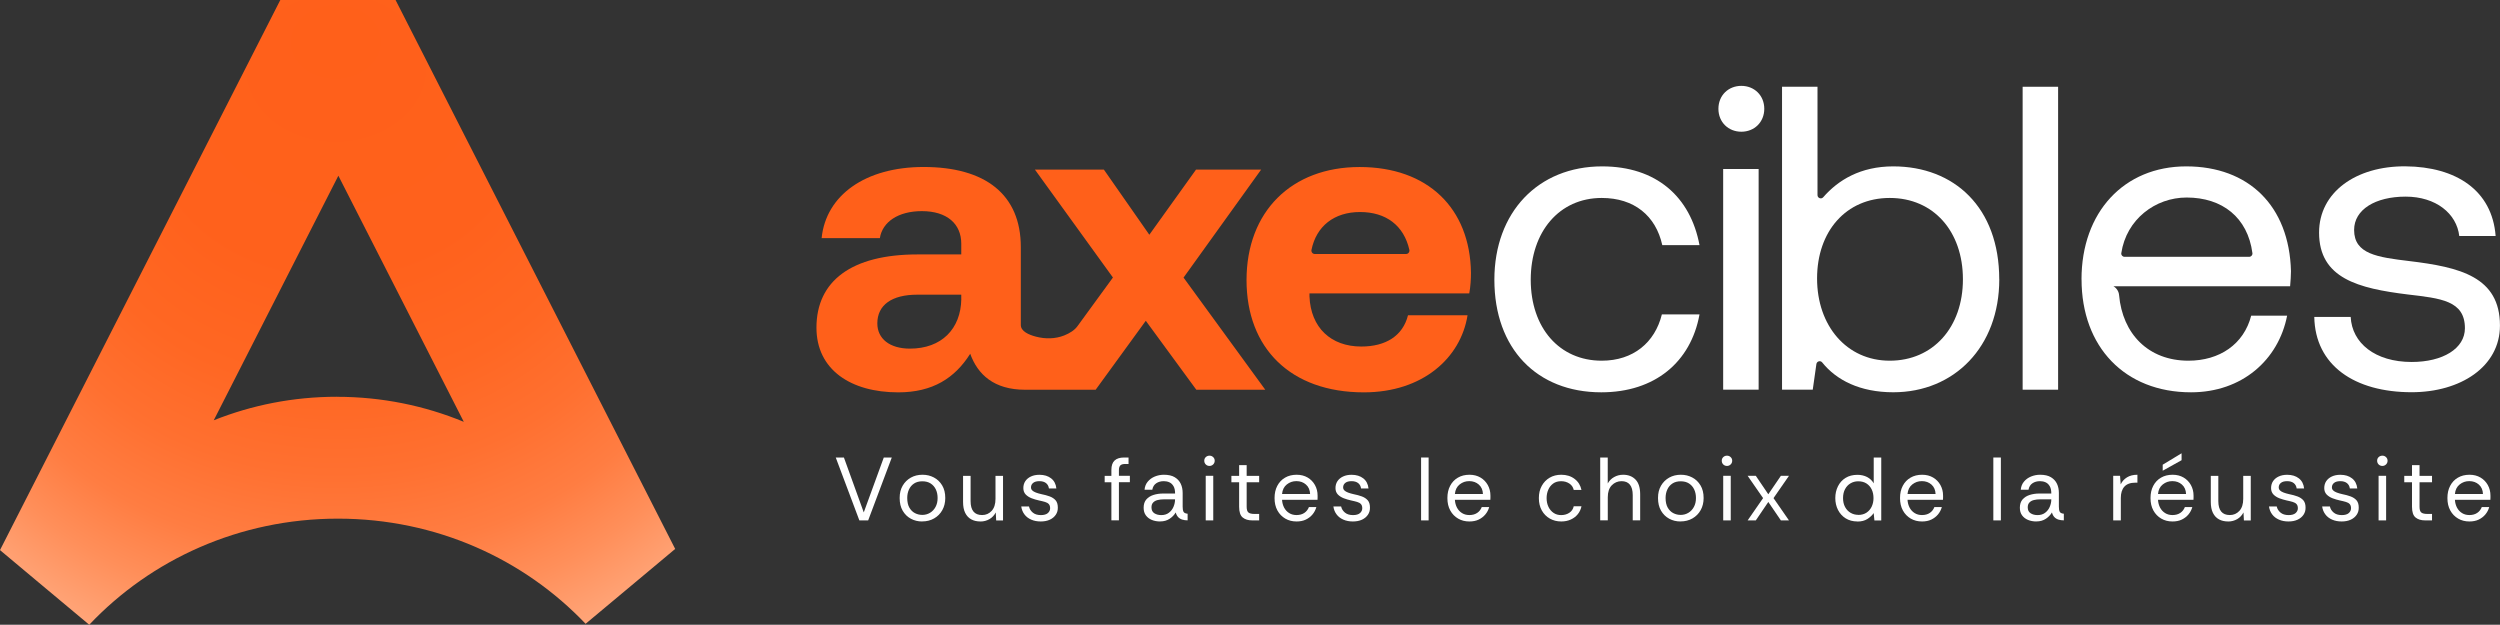
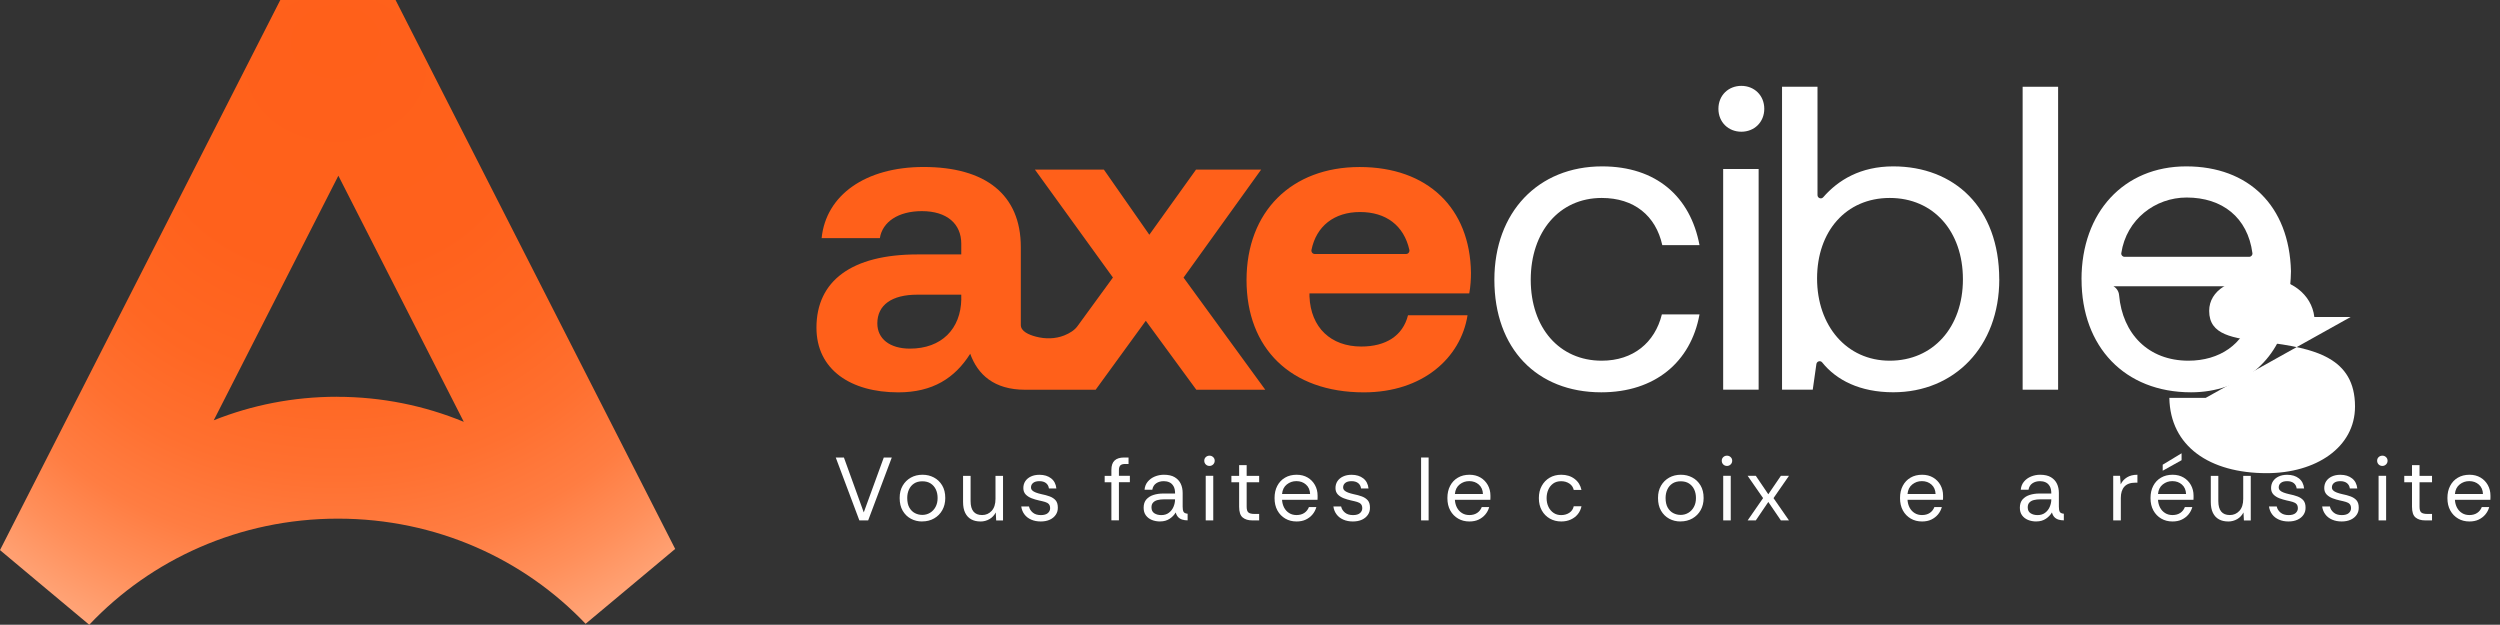
<svg xmlns="http://www.w3.org/2000/svg" id="Calque_2" data-name="Calque 2" viewBox="0 0 584.36 146.03">
  <rect x="0" y="0" width="584.36" height="146.03" fill="#333333" stroke="none" />
  <defs>
    <style>
      .cls-1 {
        fill: #ff601a;
      }

      .cls-1, .cls-2, .cls-3 {
        stroke-width: 0px;
      }

      .cls-2 {
        fill: #fff;
      }

      .cls-3 {
        fill: url(#Dégradé_sans_nom_37);
      }
    </style>
    <radialGradient id="Dégradé_sans_nom_37" data-name="Dégradé sans nom 37" cx="79.24" cy="80.1" fx="2.81" fy="80.1" r="107.84" gradientTransform="translate(176.06 -.69) rotate(89.09) scale(1 1.22)" gradientUnits="userSpaceOnUse">
      <stop offset="0" stop-color="#ff601a" />
      <stop offset=".32" stop-color="#ff611c" />
      <stop offset=".47" stop-color="#ff6723" />
      <stop offset=".58" stop-color="#ff7030" />
      <stop offset=".68" stop-color="#ff7d42" />
      <stop offset=".76" stop-color="#ff8f5a" />
      <stop offset=".84" stop-color="#ffa477" />
      <stop offset=".91" stop-color="#ffbe9a" />
      <stop offset=".97" stop-color="#ffdac2" />
      <stop offset="1" stop-color="#ffead7" />
    </radialGradient>
  </defs>
  <g id="Calque_2-2" data-name="Calque 2">
    <g>
      <path class="cls-3" d="M92.46,0h-26.94L0,128.58l8.93,7.48,11.93,9.97c14.41-15.24,35.11-24.8,58.12-24.8s43.51,9.46,57.9,24.58l11.66-9.74,9.28-7.76L92.46,0ZM78.74,92.74c-10.17,0-19.88,1.95-28.78,5.5l29.13-57.17,29.32,57.53c-9.14-3.77-19.16-5.85-29.66-5.85Z" />
      <path class="cls-1" d="M276.66,64.87l18.12-25.22h-15.22l-10.91,15.22-10.62-15.22h-16.12l18.23,25.22-8.31,11.4c-.67.92-1.82,1.64-3.08,2.14-2.1.83-4.42.85-6.6.28-1.7-.44-3.54-1.26-3.54-2.71v-18.22c0-12.32-8.31-18.73-22.73-18.73-13.61,0-22.83,6.61-23.83,16.63h13.61c.6-3.8,4.31-6.31,9.82-6.31,5.9,0,9.21,3,9.21,7.61v2.51h-10.22c-15.43,0-23.63,6.2-23.63,17.12,0,9.81,8,15.12,19.12,15.12,8.02,0,13.22-3.31,16.82-9.02,1.74,4.83,5.53,8.41,12.84,8.41h16.48l11.72-16.12,11.81,16.12h16.12l-19.12-26.24ZM224.7,69.88c-.11,7-4.61,11.61-12.02,11.61-4.71,0-7.61-2.31-7.61-5.9,0-4.31,3.4-6.71,9.31-6.71h10.31v1Z" />
      <path class="cls-1" d="M291.37,65.47c0-16.02,10.51-26.43,26.43-26.43s25.83,9.61,26.03,24.73c0,1.5-.1,3.2-.4,4.81h-37.35v.7c.3,7.31,5.01,11.72,12.12,11.72,5.71,0,9.71-2.5,10.91-7.31h13.92c-1.6,10.01-10.51,18.02-24.23,18.02-17.12,0-27.43-10.31-27.43-26.23ZM328.66,59.37c.51,0,.88-.48.77-.97-1.28-5.69-5.46-8.84-11.53-8.84s-10.22,3.32-11.35,8.85c-.1.49.27.96.77.96h21.34Z" />
      <path class="cls-2" d="M349.3,65.39c0-15.78,10.22-26.5,25.19-26.5,12.64,0,20.64,7.08,22.76,18.41h-8.7c-1.52-6.88-6.58-11.03-14.16-11.03-9.91,0-16.59,7.89-16.59,19.12s6.68,18.92,16.59,18.92c7.38,0,12.44-4.25,14.06-10.82h8.8c-2.02,11.13-10.42,18.21-22.96,18.21-15.07,0-24.99-10.22-24.99-26.3Z" />
      <path class="cls-2" d="M401.67,25.43c0-3.14,2.33-5.36,5.36-5.36s5.36,2.23,5.36,5.36-2.33,5.36-5.36,5.36-5.36-2.23-5.36-5.36ZM402.78,39.5h8.29v51.59h-8.29v-51.59Z" />
      <path class="cls-2" d="M467.32,65.29c0,15.78-10.52,26.4-24.78,26.4-7.79,0-13.3-2.84-16.62-6.98-.42-.52-1.25-.27-1.35.38l-.85,5.99h-7.18V20.28h8.29v25.32c0,.71.88,1.04,1.34.5,3.49-4.01,8.71-7.21,16.36-7.21,14.26,0,24.78,9.61,24.78,26.4ZM458.82,65.29c0-11.23-6.88-19.02-17.1-19.02s-16.99,7.79-16.99,18.82,6.88,19.22,16.99,19.22,17.1-7.79,17.1-19.02Z" />
      <path class="cls-2" d="M472.78,20.28h8.29v70.81h-8.29V20.28Z" />
      <path class="cls-2" d="M486.54,65.29c0-15.68,9.91-26.4,24.48-26.4s24.08,9.21,24.48,24.48c0,1.11-.1,2.33-.2,3.54h-41.3,0c.75.43,1.24,1.19,1.32,2.05.8,9.09,6.85,15.35,16.21,15.35,7.28,0,12.95-3.84,14.67-10.52h8.4c-2.02,10.32-10.52,17.91-22.46,17.91-15.48,0-25.59-10.62-25.59-26.4ZM525.73,60.03c.46,0,.82-.4.76-.86-1.11-8.36-7.06-13-15.38-13-7.32,0-14.08,5.09-15.27,13-.07.46.3.86.76.86h29.12Z" />
-       <path class="cls-2" d="M549.46,74.09c.3,6.07,5.66,10.52,14.26,10.52,7.28,0,12.44-3.14,12.44-7.89,0-6.47-5.67-6.98-13.35-7.89-11.53-1.42-20.74-3.74-20.74-14.47,0-9.41,8.6-15.58,20.23-15.48,11.73.1,20.23,5.56,21.04,16.29h-8.5c-.61-5.26-5.46-9.21-12.54-9.21s-12.04,3.03-12.04,7.79c0,5.66,5.46,6.37,12.95,7.28,11.73,1.42,21.14,3.64,21.14,15.07,0,9.61-9.21,15.58-20.64,15.58-13.35,0-22.56-6.27-22.76-17.6h8.5Z" />
+       <path class="cls-2" d="M549.46,74.09h-8.5c-.61-5.26-5.46-9.21-12.54-9.21s-12.04,3.03-12.04,7.79c0,5.66,5.46,6.37,12.95,7.28,11.73,1.42,21.14,3.64,21.14,15.07,0,9.61-9.21,15.58-20.64,15.58-13.35,0-22.56-6.27-22.76-17.6h8.5Z" />
      <g>
        <path class="cls-2" d="M200.87,121.64l-5.52-14.7h1.91l4.64,12.83,4.68-12.83h1.87l-5.52,14.7h-2.06Z" />
        <path class="cls-2" d="M215.53,121.89c-.95,0-1.83-.21-2.62-.64-.8-.43-1.43-1.05-1.91-1.87-.48-.82-.71-1.81-.71-2.97s.23-2.06.7-2.88c.47-.81,1.11-1.44,1.91-1.89.81-.45,1.71-.67,2.72-.67s1.85.21,2.66.63c.81.42,1.45,1.04,1.94,1.85.49.81.73,1.8.73,2.96,0,1.06-.23,2.01-.69,2.83-.46.83-1.1,1.47-1.92,1.94-.82.47-1.75.7-2.8.7ZM215.53,120.36c.69,0,1.3-.16,1.85-.49.55-.33.98-.79,1.3-1.38.32-.59.48-1.28.48-2.08,0-.76-.14-1.43-.42-2.02s-.69-1.05-1.22-1.39-1.18-.5-1.93-.5-1.42.17-1.94.52c-.53.35-.92.82-1.19,1.41-.27.59-.4,1.25-.4,1.97,0,.92.17,1.68.5,2.26.34.58.77,1.01,1.3,1.28s1.08.41,1.66.41Z" />
        <path class="cls-2" d="M229.16,121.89c-.81,0-1.52-.16-2.13-.49-.61-.33-1.08-.83-1.42-1.51s-.5-1.54-.5-2.57v-6.09h1.76v5.9c0,1.08.22,1.89.67,2.44.45.55,1.12.82,2.02.82s1.64-.33,2.24-.98c.59-.65.89-1.58.89-2.78v-5.4h1.76v10.42h-1.6l-.1-1.87c-.34.66-.82,1.18-1.45,1.55s-1.34.57-2.14.57Z" />
        <path class="cls-2" d="M243.27,121.89c-.83,0-1.57-.14-2.23-.43-.66-.29-1.19-.69-1.58-1.22-.4-.52-.65-1.14-.75-1.86h1.81c.11.55.4,1.02.87,1.42.47.4,1.1.6,1.9.6.74,0,1.29-.16,1.64-.47.35-.31.53-.69.53-1.12s-.1-.74-.3-.97-.5-.4-.88-.51c-.38-.12-.86-.23-1.42-.35-.59-.13-1.16-.3-1.72-.51-.56-.22-1.02-.51-1.39-.89-.36-.38-.55-.88-.55-1.49s.15-1.15.46-1.62c.31-.46.75-.83,1.31-1.09.57-.27,1.24-.4,2-.4,1.11,0,2.01.28,2.72.83s1.12,1.34,1.23,2.36h-1.74c-.07-.53-.3-.95-.68-1.25-.39-.3-.9-.45-1.54-.45s-1.12.13-1.46.4c-.34.27-.51.62-.51,1.05,0,.28.1.52.29.71.2.2.48.36.85.5.37.14.81.27,1.31.38.7.14,1.34.31,1.91.52s1.04.51,1.39.91c.35.4.52.97.52,1.71.01.62-.14,1.17-.47,1.66-.33.49-.79.88-1.39,1.16s-1.31.42-2.13.42Z" />
        <path class="cls-2" d="M259.78,121.64v-8.92h-1.57v-1.49h1.57v-1.39c0-1.01.25-1.74.76-2.21.5-.46,1.24-.69,2.2-.69h1.05v1.51h-.78c-.53,0-.91.11-1.13.33-.22.22-.34.58-.34,1.1v1.34h2.56v1.49h-2.56v8.92h-1.76Z" />
        <path class="cls-2" d="M271.18,121.89c-.71,0-1.37-.12-1.95-.36s-1.05-.6-1.4-1.08-.51-1.07-.51-1.77c0-.81.21-1.46.63-1.94.42-.48.98-.83,1.67-1.05.69-.22,1.44-.33,2.24-.33h2.81c0-.73-.12-1.3-.37-1.72s-.56-.72-.96-.9c-.39-.18-.83-.27-1.3-.27-.69,0-1.28.16-1.77.49-.5.33-.81.84-.93,1.52h-1.81c.07-.76.32-1.39.76-1.91.43-.52.98-.91,1.65-1.19.67-.27,1.37-.41,2.11-.41,1.05,0,1.9.19,2.54.58.64.39,1.11.9,1.41,1.54s.44,1.36.44,2.14v3.19c0,.52.06.91.19,1.18.13.27.45.43.97.48v1.55c-.46,0-.88-.06-1.26-.18-.38-.12-.7-.31-.96-.59s-.44-.63-.56-1.08c-.35.59-.83,1.09-1.44,1.49s-1.34.61-2.19.61ZM271.45,120.4c.7,0,1.29-.18,1.76-.54.48-.36.84-.82,1.08-1.38s.37-1.14.37-1.74v-.02h-2.67c-.49,0-.95.05-1.39.16-.43.1-.78.29-1.05.57s-.4.65-.4,1.14c0,.63.22,1.09.67,1.38.45.29.99.43,1.62.43Z" />
        <path class="cls-2" d="M282.71,108.91c-.35,0-.64-.12-.87-.35-.23-.23-.35-.52-.35-.87s.12-.62.35-.84c.23-.22.52-.34.87-.34s.62.11.86.34c.24.22.36.5.36.84s-.12.64-.36.87c-.24.23-.52.35-.86.35ZM281.83,121.64v-10.42h1.76v10.42h-1.76Z" />
        <path class="cls-2" d="M292.71,121.64c-.95,0-1.7-.23-2.25-.69s-.82-1.29-.82-2.5v-5.73h-1.81v-1.49h1.81v-2.5h1.76v2.5h2.92v1.49h-2.92v5.73c0,.66.13,1.1.4,1.33.27.23.74.35,1.41.35h1.11v1.51h-1.62Z" />
        <path class="cls-2" d="M303.04,121.89c-.97,0-1.84-.22-2.61-.67s-1.39-1.08-1.84-1.9c-.45-.82-.67-1.78-.67-2.89s.21-2.05.64-2.87c.43-.82,1.03-1.46,1.81-1.91.78-.46,1.68-.68,2.72-.68.98,0,1.83.22,2.56.65.73.43,1.3,1.02,1.71,1.75.41.74.62,1.56.62,2.47v.46c0,.11,0,.29-.02.52h-8.29c.04.69.21,1.3.49,1.84.29.54.68.96,1.18,1.27.5.31,1.07.46,1.71.46.73,0,1.34-.17,1.83-.5s.85-.79,1.07-1.36h1.74c-.18.64-.48,1.22-.9,1.72-.42.5-.94.9-1.56,1.2s-1.35.44-2.17.44ZM299.68,115.47h6.55c-.04-.94-.36-1.67-.97-2.21-.6-.53-1.34-.8-2.23-.8s-1.58.26-2.24.77c-.65.51-1.03,1.26-1.12,2.24Z" />
        <path class="cls-2" d="M316.23,121.89c-.83,0-1.57-.14-2.23-.43-.66-.29-1.19-.69-1.58-1.22-.4-.52-.65-1.14-.75-1.86h1.81c.11.55.4,1.02.87,1.42.47.4,1.1.6,1.9.6.74,0,1.29-.16,1.64-.47.35-.31.53-.69.53-1.12s-.1-.74-.3-.97-.5-.4-.88-.51c-.38-.12-.86-.23-1.42-.35-.59-.13-1.16-.3-1.72-.51-.56-.22-1.02-.51-1.39-.89-.36-.38-.55-.88-.55-1.49s.15-1.15.46-1.62c.31-.46.75-.83,1.31-1.09.57-.27,1.24-.4,2-.4,1.11,0,2.01.28,2.72.83s1.12,1.34,1.23,2.36h-1.74c-.07-.53-.3-.95-.68-1.25-.39-.3-.9-.45-1.54-.45s-1.12.13-1.46.4c-.34.27-.51.62-.51,1.05,0,.28.1.52.29.71.2.2.48.36.85.5.37.14.81.27,1.31.38.7.14,1.34.31,1.91.52s1.04.51,1.39.91c.35.4.52.97.52,1.71.01.62-.14,1.17-.47,1.66-.33.49-.79.88-1.39,1.16s-1.31.42-2.13.42Z" />
        <path class="cls-2" d="M332.17,121.64v-14.7h1.76v14.7h-1.76Z" />
        <path class="cls-2" d="M343.44,121.89c-.97,0-1.84-.22-2.61-.67s-1.39-1.08-1.84-1.9c-.45-.82-.67-1.78-.67-2.89s.21-2.05.64-2.87c.43-.82,1.03-1.46,1.81-1.91.78-.46,1.68-.68,2.72-.68.98,0,1.83.22,2.56.65.73.43,1.3,1.02,1.71,1.75.41.74.62,1.56.62,2.47v.46c0,.11,0,.29-.02.52h-8.29c.04.69.21,1.3.49,1.84.29.54.68.96,1.18,1.27.5.31,1.07.46,1.71.46.73,0,1.34-.17,1.83-.5s.85-.79,1.07-1.36h1.74c-.18.64-.48,1.22-.9,1.72-.42.5-.94.9-1.56,1.2s-1.35.44-2.17.44ZM340.08,115.47h6.55c-.04-.94-.36-1.67-.97-2.21-.6-.53-1.34-.8-2.23-.8s-1.58.26-2.24.77c-.65.51-1.03,1.26-1.12,2.24Z" />
        <path class="cls-2" d="M364.93,121.89c-.98,0-1.87-.22-2.66-.67s-1.42-1.08-1.88-1.9c-.46-.82-.69-1.78-.69-2.89s.22-2.03.67-2.85c.45-.82,1.06-1.46,1.85-1.92.78-.46,1.69-.69,2.71-.69,1.23,0,2.27.32,3.12.97.85.64,1.38,1.51,1.61,2.58h-1.81c-.14-.64-.48-1.14-1.03-1.5s-1.18-.54-1.91-.54-1.37.18-1.87.55-.89.85-1.14,1.45c-.26.6-.39,1.25-.39,1.95,0,.77.15,1.46.44,2.06s.7,1.07,1.21,1.41c.51.34,1.09.5,1.75.5.73,0,1.37-.18,1.91-.54s.89-.86,1.03-1.52h1.81c-.14.7-.43,1.32-.86,1.85-.43.53-.98.95-1.64,1.25-.66.3-1.4.45-2.23.45Z" />
-         <path class="cls-2" d="M374.04,121.64v-14.7h1.76v6.07c.35-.64.85-1.14,1.49-1.5.64-.36,1.34-.54,2.1-.54,1.2,0,2.17.37,2.9,1.12.73.75,1.09,1.9,1.09,3.45v6.09h-1.74v-5.9c0-1.08-.22-1.89-.66-2.44-.44-.55-1.1-.82-1.96-.82s-1.67.33-2.29.98c-.62.65-.92,1.58-.92,2.78v5.4h-1.76Z" />
        <path class="cls-2" d="M392.79,121.89c-.95,0-1.83-.21-2.62-.64-.8-.43-1.43-1.05-1.91-1.87-.48-.82-.71-1.81-.71-2.97s.23-2.06.7-2.88c.47-.81,1.11-1.44,1.91-1.89.81-.45,1.71-.67,2.72-.67s1.85.21,2.66.63c.81.42,1.45,1.04,1.94,1.85.49.81.73,1.8.73,2.96,0,1.06-.23,2.01-.69,2.83-.46.83-1.1,1.47-1.92,1.94-.82.47-1.75.7-2.8.7ZM392.79,120.36c.69,0,1.3-.16,1.85-.49.55-.33.98-.79,1.3-1.38.32-.59.48-1.28.48-2.08,0-.76-.14-1.43-.42-2.02s-.69-1.05-1.22-1.39-1.18-.5-1.93-.5-1.42.17-1.94.52c-.53.35-.92.82-1.19,1.41-.27.59-.4,1.25-.4,1.97,0,.92.17,1.68.5,2.26.34.58.77,1.01,1.3,1.28s1.08.41,1.66.41Z" />
        <path class="cls-2" d="M403.67,108.91c-.35,0-.64-.12-.87-.35-.23-.23-.35-.52-.35-.87s.12-.62.35-.84c.23-.22.52-.34.87-.34s.62.11.86.34c.24.22.36.5.36.84s-.12.64-.36.87c-.24.23-.52.35-.86.35ZM402.79,121.64v-10.42h1.76v10.42h-1.76Z" />
        <path class="cls-2" d="M408.5,121.64l3.61-5.21-3.61-5.21h1.91l2.92,4.31,2.94-4.31h1.89l-3.61,5.21,3.61,5.21h-1.89l-2.94-4.31-2.92,4.31h-1.91Z" />
-         <path class="cls-2" d="M434.16,121.89c-1.06,0-1.98-.25-2.75-.73s-1.37-1.15-1.79-1.97c-.42-.83-.63-1.75-.63-2.77s.21-1.92.62-2.75c.41-.83,1-1.48,1.77-1.96.77-.48,1.7-.72,2.79-.72.85,0,1.61.18,2.27.52.66.35,1.17.84,1.53,1.47v-6.03h1.76v14.7h-1.6l-.17-1.72c-.34.5-.82.96-1.45,1.37s-1.42.61-2.37.61ZM434.35,120.36c.77,0,1.42-.18,1.95-.54.53-.36.93-.83,1.21-1.43.27-.59.41-1.25.41-1.96,0-.76-.14-1.43-.42-2.02s-.69-1.05-1.22-1.4c-.53-.34-1.18-.51-1.93-.51-.67,0-1.27.16-1.81.48s-.96.77-1.27,1.35c-.31.58-.47,1.28-.47,2.09s.16,1.51.48,2.1.75,1.04,1.29,1.35c.54.31,1.13.47,1.77.47Z" />
        <path class="cls-2" d="M449.24,121.89c-.97,0-1.84-.22-2.61-.67s-1.39-1.08-1.84-1.9c-.45-.82-.67-1.78-.67-2.89s.21-2.05.64-2.87c.43-.82,1.03-1.46,1.81-1.91.78-.46,1.68-.68,2.72-.68.98,0,1.83.22,2.56.65.73.43,1.3,1.02,1.71,1.75.41.74.62,1.56.62,2.47v.46c0,.11,0,.29-.02.52h-8.29c.04.69.21,1.3.49,1.84.29.54.68.96,1.18,1.27.5.31,1.07.46,1.71.46.73,0,1.34-.17,1.83-.5s.85-.79,1.07-1.36h1.74c-.18.64-.48,1.22-.9,1.72-.42.5-.94.9-1.56,1.2s-1.35.44-2.17.44ZM445.88,115.47h6.55c-.04-.94-.36-1.67-.97-2.21-.6-.53-1.34-.8-2.23-.8s-1.58.26-2.24.77c-.65.51-1.03,1.26-1.12,2.24Z" />
-         <path class="cls-2" d="M465.93,121.64v-14.7h1.76v14.7h-1.76Z" />
        <path class="cls-2" d="M475.99,121.89c-.71,0-1.37-.12-1.95-.36s-1.05-.6-1.4-1.08-.51-1.07-.51-1.77c0-.81.21-1.46.63-1.94.42-.48.98-.83,1.67-1.05.69-.22,1.44-.33,2.24-.33h2.81c0-.73-.12-1.3-.37-1.72s-.56-.72-.96-.9c-.39-.18-.83-.27-1.3-.27-.69,0-1.28.16-1.77.49-.5.33-.81.84-.93,1.52h-1.81c.07-.76.32-1.39.76-1.91.43-.52.98-.91,1.65-1.19.67-.27,1.37-.41,2.11-.41,1.05,0,1.9.19,2.54.58.64.39,1.11.9,1.41,1.54s.44,1.36.44,2.14v3.19c0,.52.06.91.19,1.18.13.27.45.43.97.48v1.55c-.46,0-.88-.06-1.26-.18-.38-.12-.7-.31-.96-.59s-.44-.63-.56-1.08c-.35.59-.83,1.09-1.44,1.49s-1.34.61-2.19.61ZM476.27,120.4c.7,0,1.29-.18,1.76-.54.48-.36.84-.82,1.08-1.38s.37-1.14.37-1.74v-.02h-2.67c-.49,0-.95.05-1.39.16-.43.1-.78.29-1.05.57s-.4.65-.4,1.14c0,.63.22,1.09.67,1.38.45.29.99.43,1.62.43Z" />
        <path class="cls-2" d="M493.95,121.64v-10.42h1.6l.15,2c.32-.69.81-1.23,1.47-1.64.66-.41,1.47-.61,2.44-.61v1.85h-.48c-1.15,0-2,.31-2.56.92-.56.62-.84,1.5-.84,2.65v5.25h-1.76Z" />
        <path class="cls-2" d="M507.79,121.89c-.97,0-1.84-.22-2.61-.67s-1.39-1.08-1.84-1.9c-.45-.82-.67-1.78-.67-2.89s.21-2.05.64-2.87c.43-.82,1.03-1.46,1.81-1.91.78-.46,1.68-.68,2.72-.68.98,0,1.83.22,2.56.65.73.43,1.3,1.02,1.71,1.75.41.74.62,1.56.62,2.47v.46c0,.11,0,.29-.02.52h-8.29c.04.69.21,1.3.49,1.84.29.54.68.96,1.18,1.27.5.31,1.07.46,1.71.46.73,0,1.34-.17,1.83-.5s.85-.79,1.07-1.36h1.74c-.18.64-.48,1.22-.9,1.72-.42.5-.94.9-1.56,1.2s-1.35.44-2.17.44ZM504.43,115.47h6.55c-.04-.94-.36-1.67-.97-2.21-.6-.53-1.34-.8-2.23-.8s-1.58.26-2.24.77c-.65.51-1.03,1.26-1.12,2.24ZM505.52,110.03v-1.41l4.41-2.67v1.62l-4.41,2.46Z" />
        <path class="cls-2" d="M520.81,121.89c-.81,0-1.52-.16-2.13-.49-.61-.33-1.08-.83-1.42-1.51s-.5-1.54-.5-2.57v-6.09h1.76v5.9c0,1.08.22,1.89.67,2.44.45.55,1.12.82,2.02.82s1.64-.33,2.24-.98c.59-.65.89-1.58.89-2.78v-5.4h1.76v10.42h-1.6l-.1-1.87c-.34.66-.82,1.18-1.45,1.55s-1.34.57-2.14.57Z" />
        <path class="cls-2" d="M534.92,121.89c-.83,0-1.57-.14-2.23-.43-.66-.29-1.19-.69-1.58-1.22-.4-.52-.65-1.14-.75-1.86h1.81c.11.55.4,1.02.87,1.42.47.4,1.1.6,1.9.6.74,0,1.29-.16,1.64-.47.35-.31.53-.69.53-1.12s-.1-.74-.3-.97-.5-.4-.88-.51c-.38-.12-.86-.23-1.42-.35-.59-.13-1.16-.3-1.72-.51-.56-.22-1.02-.51-1.39-.89-.36-.38-.55-.88-.55-1.49s.15-1.15.46-1.62c.31-.46.75-.83,1.31-1.09.57-.27,1.24-.4,2-.4,1.11,0,2.01.28,2.72.83s1.12,1.34,1.23,2.36h-1.74c-.07-.53-.3-.95-.68-1.25-.39-.3-.9-.45-1.54-.45s-1.12.13-1.46.4c-.34.27-.51.62-.51,1.05,0,.28.1.52.29.71.2.2.48.36.85.5.37.14.81.27,1.31.38.7.14,1.34.31,1.91.52s1.04.51,1.39.91c.35.4.52.97.52,1.71.01.62-.14,1.17-.47,1.66-.33.49-.79.88-1.39,1.16s-1.31.42-2.13.42Z" />
        <path class="cls-2" d="M547.35,121.89c-.83,0-1.57-.14-2.23-.43-.66-.29-1.19-.69-1.58-1.22-.4-.52-.65-1.14-.75-1.86h1.81c.11.55.4,1.02.87,1.42.47.4,1.1.6,1.9.6.74,0,1.29-.16,1.64-.47.35-.31.53-.69.53-1.12s-.1-.74-.3-.97-.5-.4-.88-.51c-.38-.12-.86-.23-1.42-.35-.59-.13-1.16-.3-1.72-.51-.56-.22-1.02-.51-1.39-.89-.36-.38-.55-.88-.55-1.49s.15-1.15.46-1.62c.31-.46.75-.83,1.31-1.09.57-.27,1.24-.4,2-.4,1.11,0,2.01.28,2.72.83s1.12,1.34,1.23,2.36h-1.74c-.07-.53-.3-.95-.68-1.25-.39-.3-.9-.45-1.54-.45s-1.12.13-1.46.4c-.34.27-.51.62-.51,1.05,0,.28.1.52.29.71.2.2.48.36.85.5.37.14.81.27,1.31.38.7.14,1.34.31,1.91.52s1.04.51,1.39.91c.35.4.52.97.52,1.71.01.62-.14,1.17-.47,1.66-.33.49-.79.88-1.39,1.16s-1.31.42-2.13.42Z" />
        <path class="cls-2" d="M556.86,108.91c-.35,0-.64-.12-.87-.35-.23-.23-.35-.52-.35-.87s.12-.62.35-.84c.23-.22.52-.34.87-.34s.62.11.86.34c.24.22.36.5.36.84s-.12.64-.36.87c-.24.23-.52.35-.86.35ZM555.98,121.64v-10.42h1.76v10.42h-1.76Z" />
        <path class="cls-2" d="M566.86,121.64c-.95,0-1.7-.23-2.25-.69s-.82-1.29-.82-2.5v-5.73h-1.81v-1.49h1.81v-2.5h1.76v2.5h2.92v1.49h-2.92v5.73c0,.66.13,1.1.4,1.33.27.23.74.35,1.41.35h1.11v1.51h-1.62Z" />
        <path class="cls-2" d="M577.19,121.89c-.97,0-1.84-.22-2.61-.67s-1.39-1.08-1.84-1.9c-.45-.82-.67-1.78-.67-2.89s.21-2.05.64-2.87c.43-.82,1.03-1.46,1.81-1.91.78-.46,1.68-.68,2.72-.68.98,0,1.83.22,2.56.65.73.43,1.3,1.02,1.71,1.75.41.74.62,1.56.62,2.47v.46c0,.11,0,.29-.02.52h-8.29c.04.69.21,1.3.49,1.84.29.54.68.96,1.18,1.27.5.31,1.07.46,1.71.46.73,0,1.34-.17,1.83-.5s.85-.79,1.07-1.36h1.74c-.18.64-.48,1.22-.9,1.72-.42.5-.94.9-1.56,1.2s-1.35.44-2.17.44ZM573.83,115.47h6.55c-.04-.94-.36-1.67-.97-2.21-.6-.53-1.34-.8-2.23-.8s-1.58.26-2.24.77c-.65.51-1.03,1.26-1.12,2.24Z" />
      </g>
    </g>
  </g>
</svg>